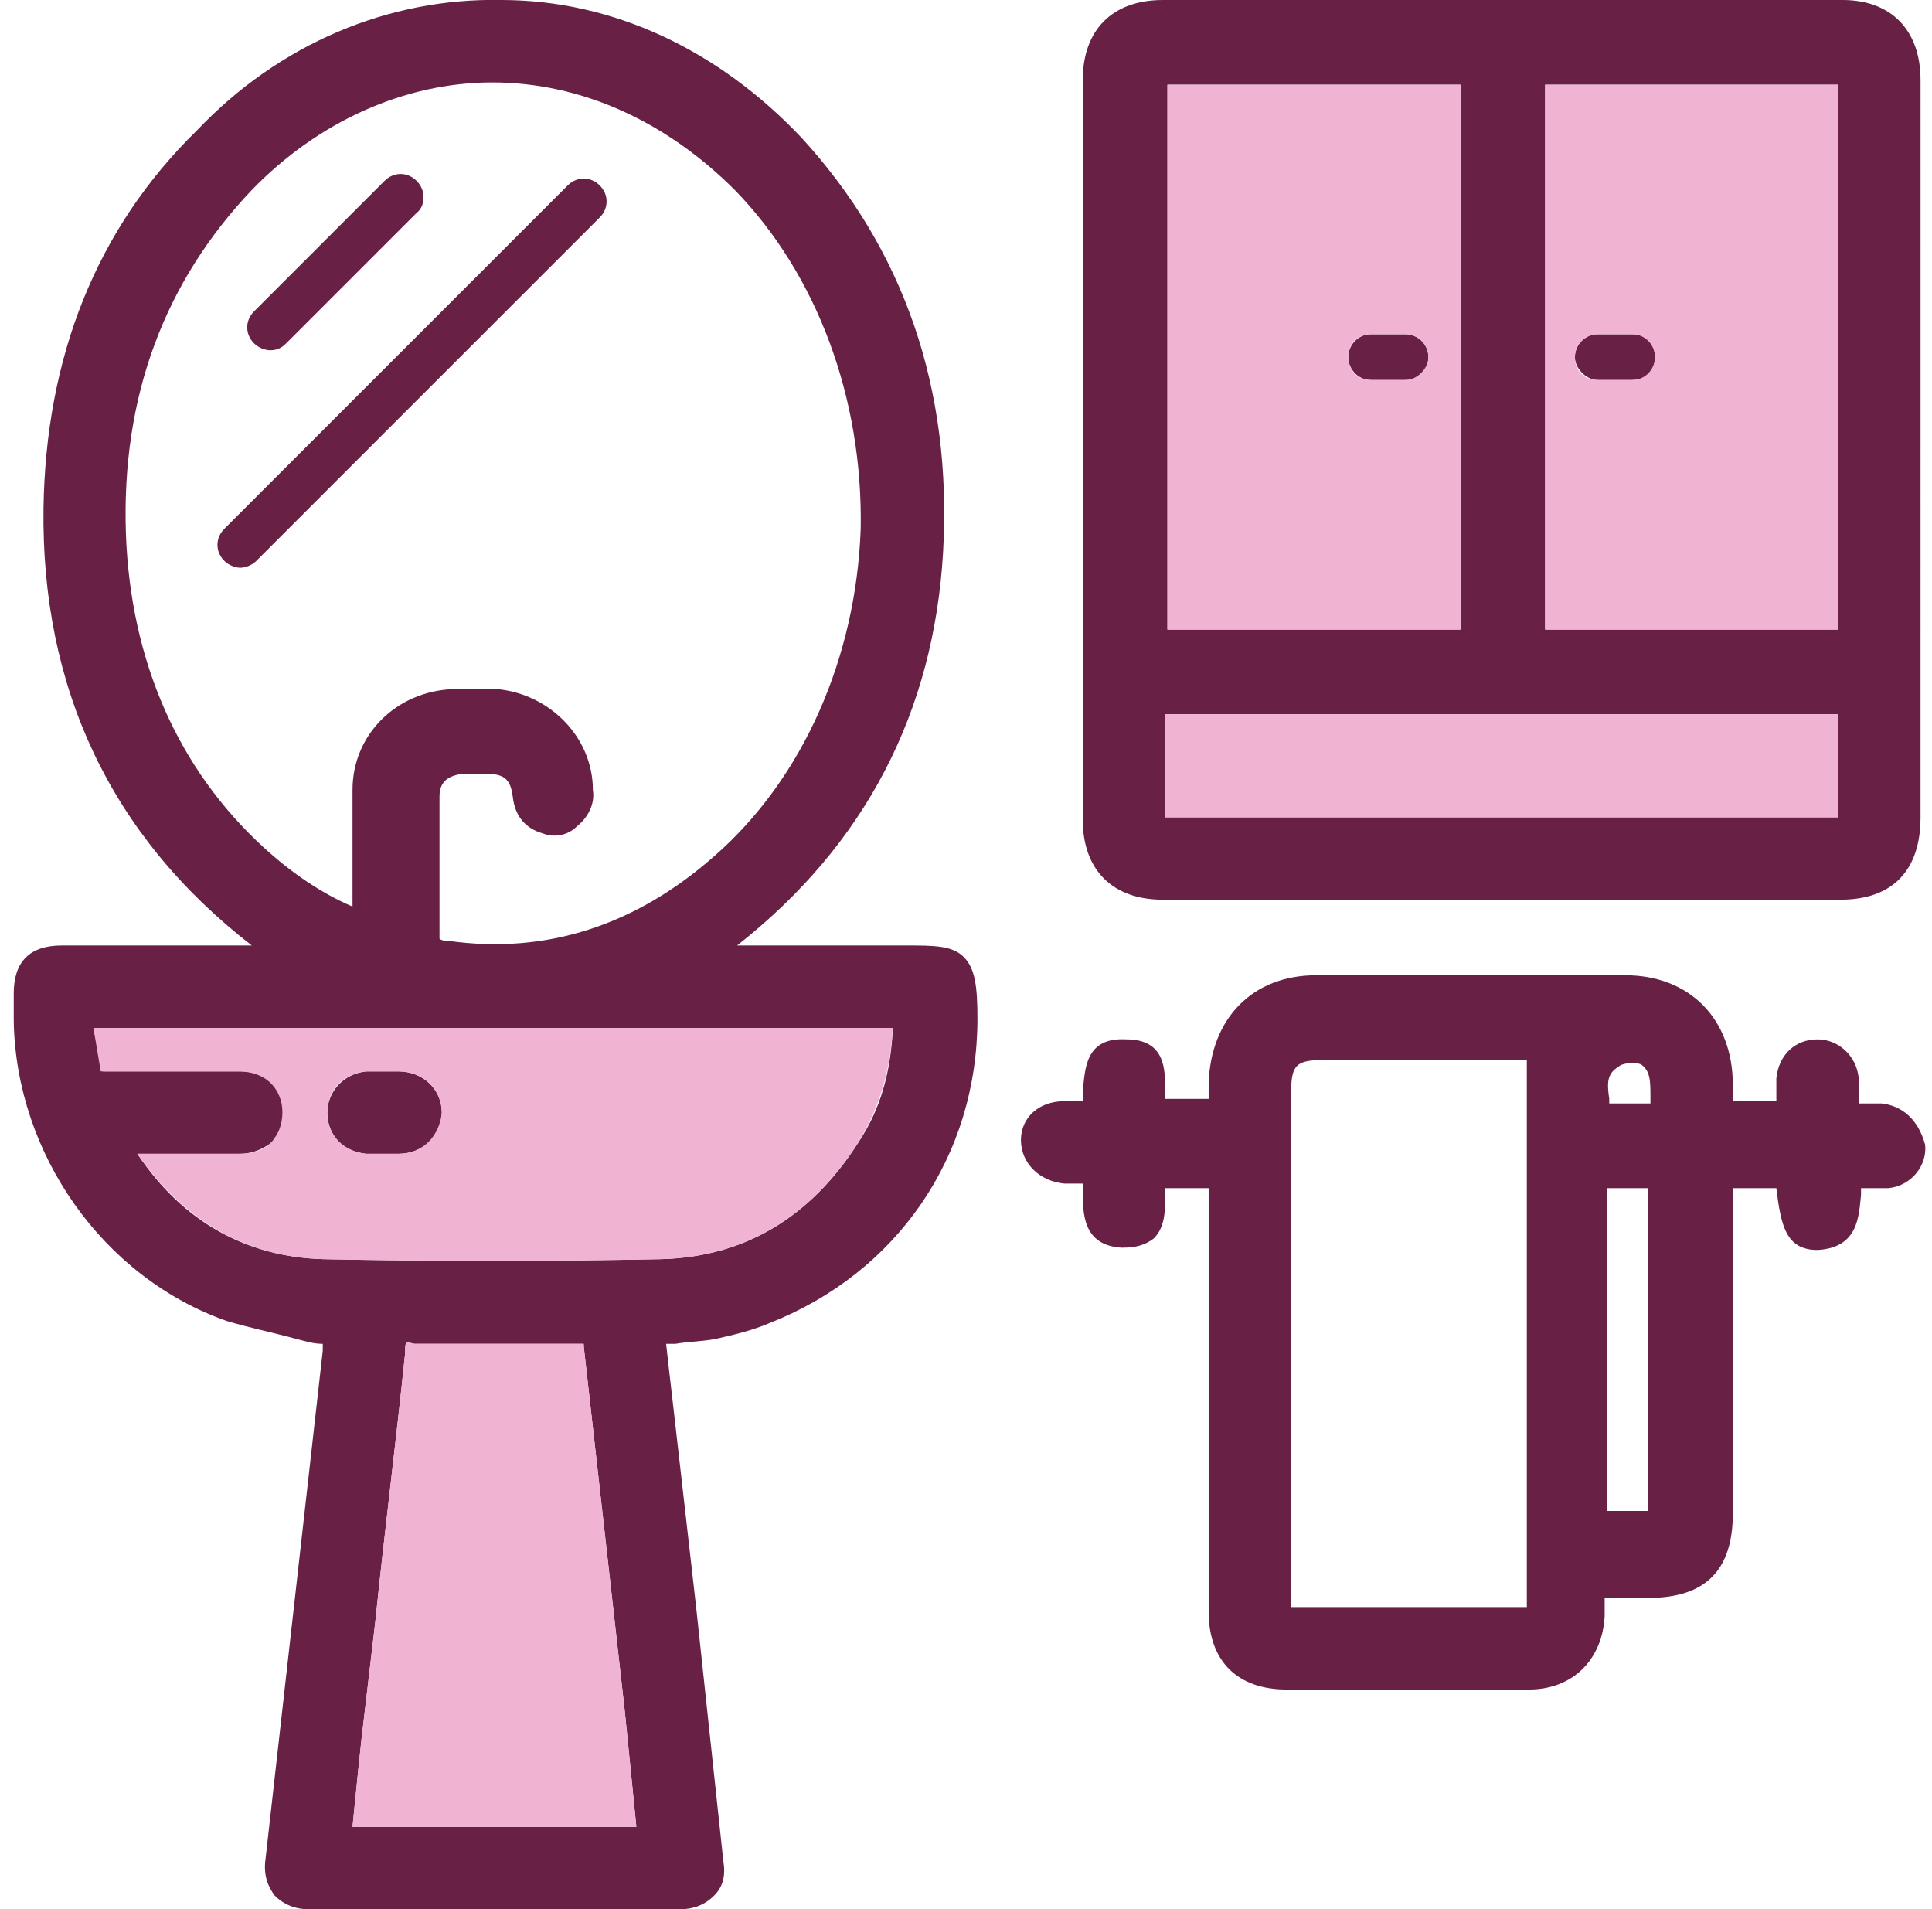
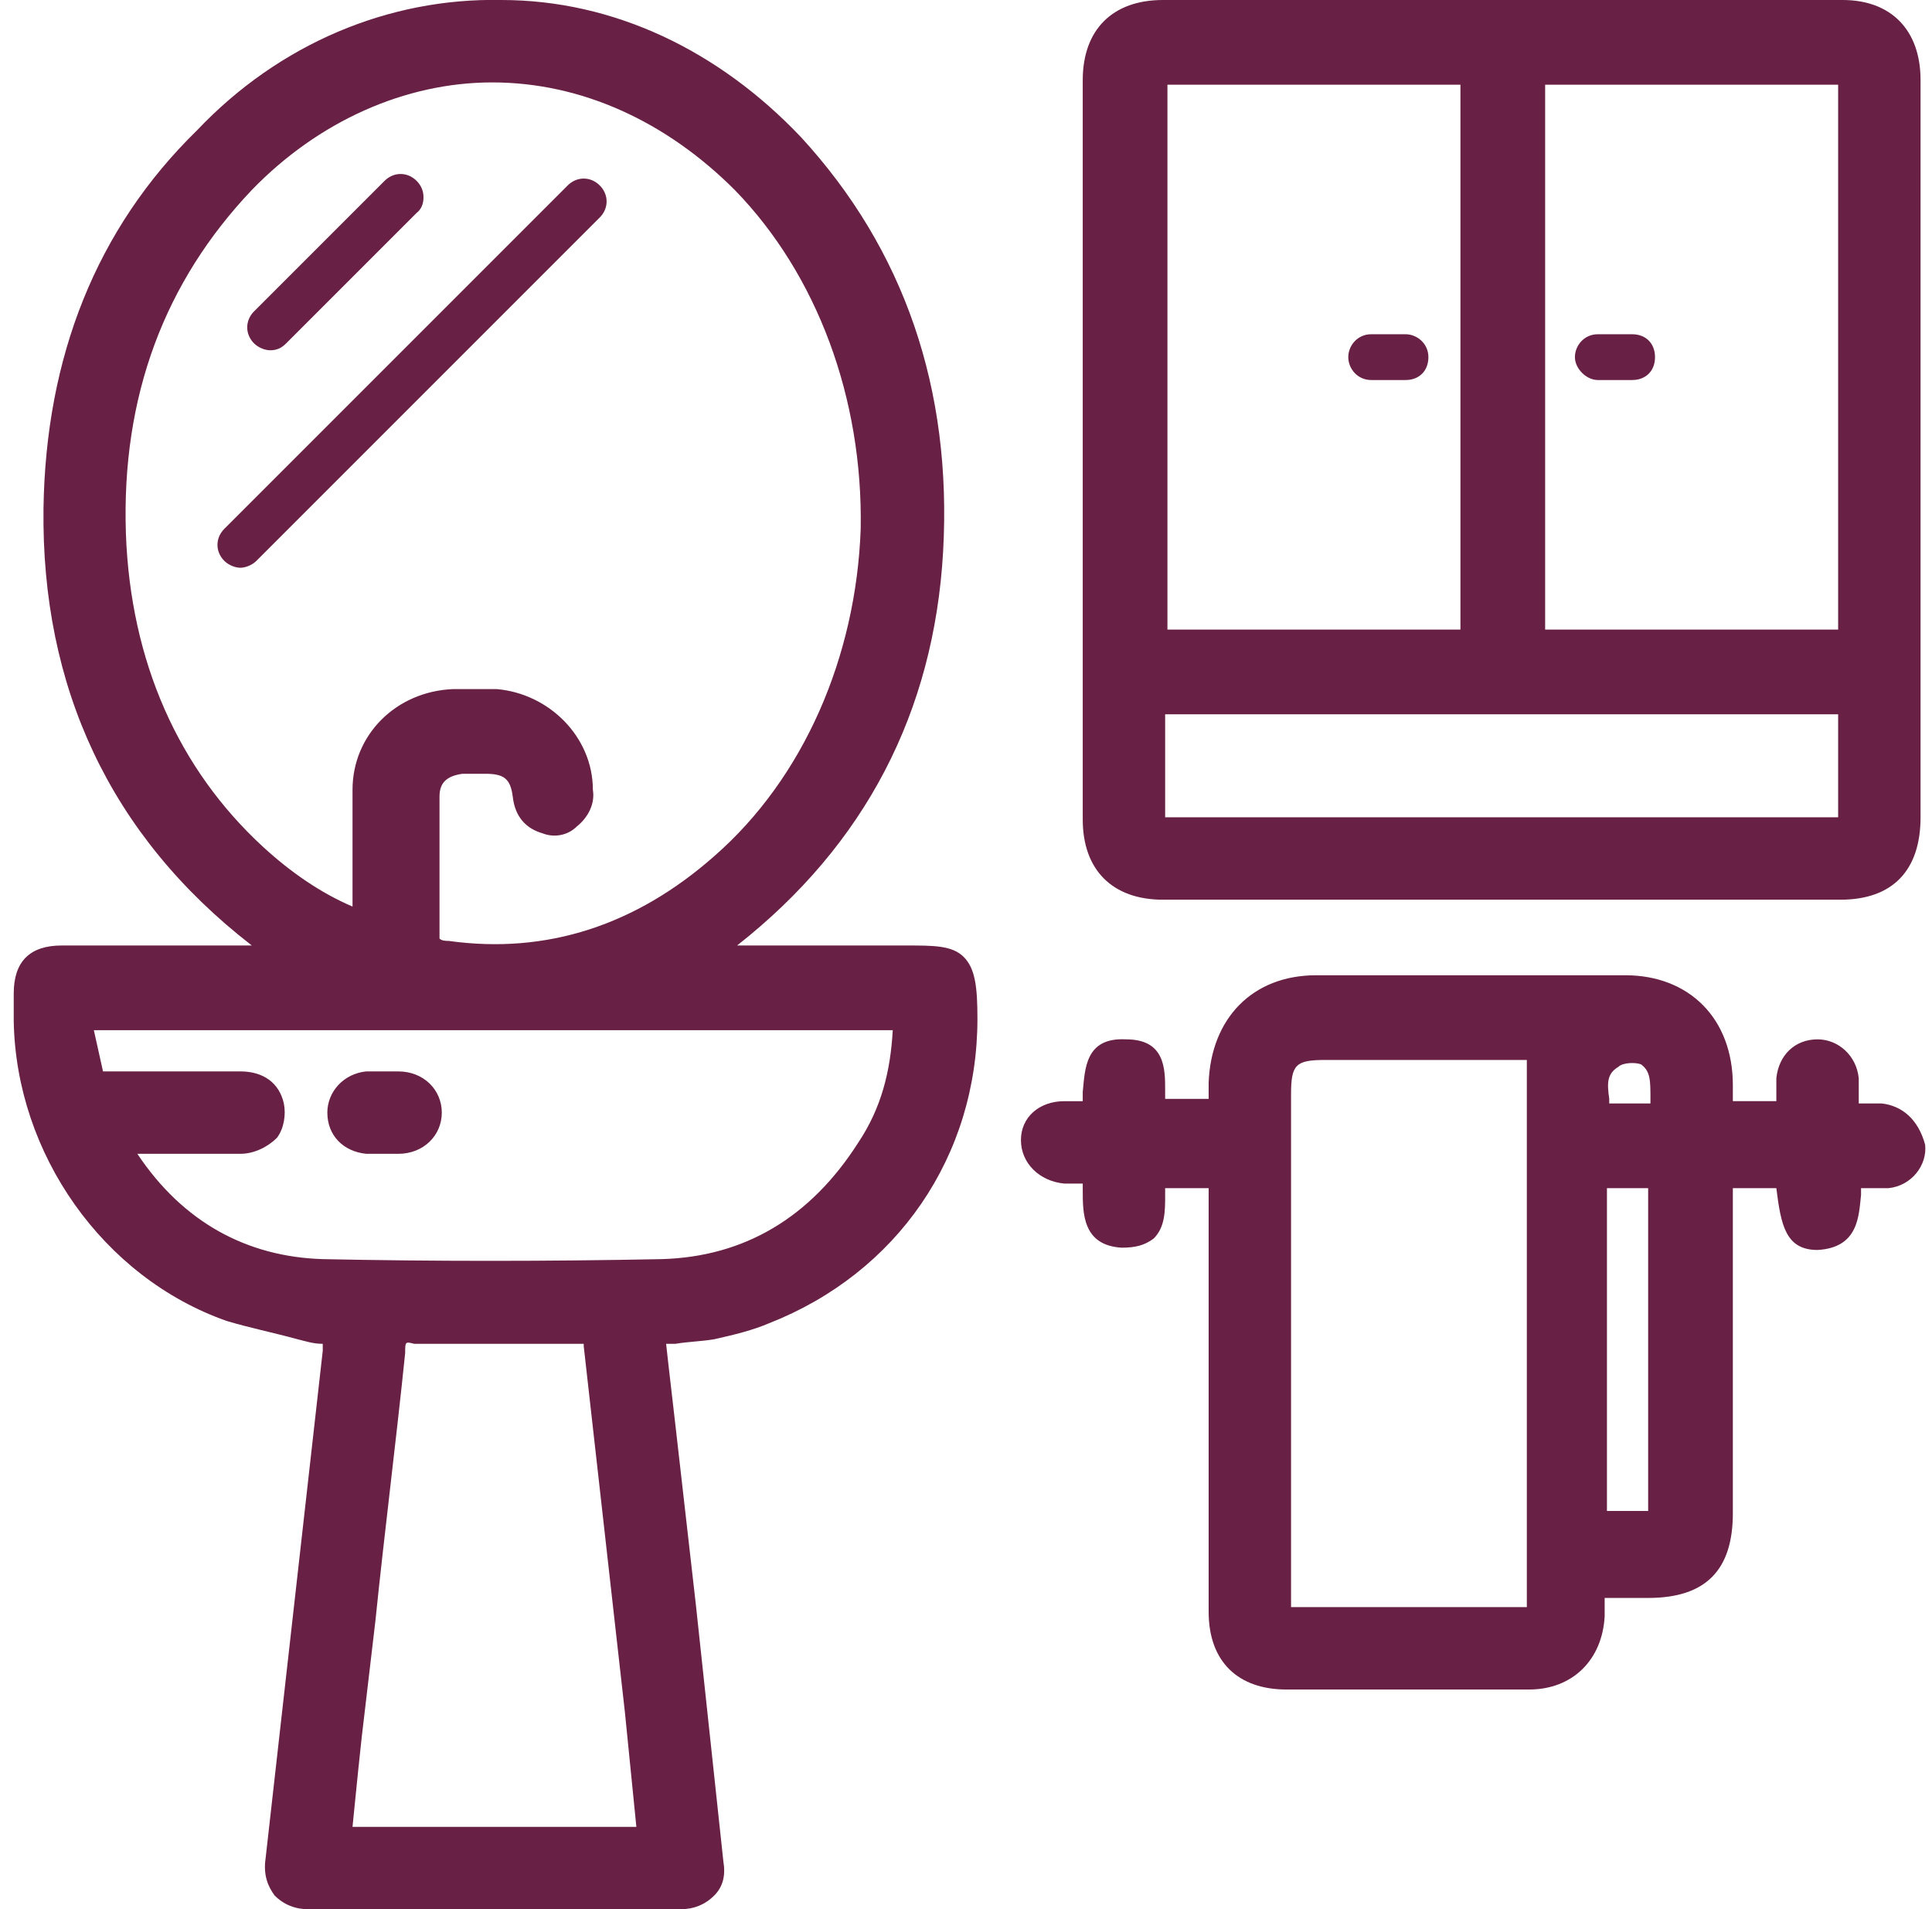
<svg xmlns="http://www.w3.org/2000/svg" version="1.1" id="Layer_1" x="0px" y="0px" viewBox="0 0 84.4 83.4" style="enable-background:new 0 0 84.4 83.4;" xml:space="preserve">
  <style type="text/css">
	.st0{fill:#682145;}
	.st1{fill:#F0B3D1;}
</style>
  <path class="st0" d="M71.3,14.6h-1.5c-0.6,0-1,0.5-1,1s0.5,1,1,1h1.5c0.6,0,1-0.4,1-1S71.9,14.6,71.3,14.6z M61.4,14.6h-1.5  c-0.6,0-1,0.5-1,1s0.4,1,1,1h1.5c0.6,0,1-0.4,1-1S61.9,14.6,61.4,14.6z M26.2,8.1c-0.4-0.4-1-0.4-1.4,0l-15,15c-0.4,0.4-0.4,1,0,1.4  c0.2,0.2,0.5,0.3,0.7,0.3s0.5-0.1,0.7-0.3l15-15C26.6,9.1,26.6,8.5,26.2,8.1z M18.2,7.9c-0.4-0.4-1-0.4-1.4,0l-5.7,5.7  c-0.4,0.4-0.4,1,0,1.4c0.2,0.2,0.5,0.3,0.7,0.3s0.5-0.1,0.7-0.3l5.7-5.7C18.6,9,18.6,8.3,18.2,7.9z M17.4,46.8c-0.4,0-0.9,0-1.4,0  c-1,0.1-1.7,0.9-1.7,1.8c0,1,0.8,1.7,1.7,1.8c0.1,0,0.3,0,0.5,0h0.7c0.1,0,0.2,0,0.2,0c1.1,0,1.9-0.8,1.9-1.8  C19.3,47.6,18.5,46.9,17.4,46.8z M26.2,8.1c-0.4-0.4-1-0.4-1.4,0l-15,15c-0.4,0.4-0.4,1,0,1.4c0.2,0.2,0.5,0.3,0.7,0.3  s0.5-0.1,0.7-0.3l15-15C26.6,9.1,26.6,8.5,26.2,8.1z M18.2,7.9c-0.4-0.4-1-0.4-1.4,0l-5.7,5.7c-0.4,0.4-0.4,1,0,1.4  c0.2,0.2,0.5,0.3,0.7,0.3s0.5-0.1,0.7-0.3l5.7-5.7C18.6,9,18.6,8.3,18.2,7.9z M17.4,46.8c-0.4,0-0.9,0-1.4,0c-1,0.1-1.7,0.9-1.7,1.8  c0,1,0.8,1.7,1.7,1.8c0.1,0,0.3,0,0.5,0h0.7c0.1,0,0.2,0,0.2,0c1.1,0,1.9-0.8,1.9-1.8C19.3,47.6,18.5,46.9,17.4,46.8z M18.2,7.9  c-0.4-0.4-1-0.4-1.4,0l-5.7,5.7c-0.4,0.4-0.4,1,0,1.4c0.2,0.2,0.5,0.3,0.7,0.3s0.5-0.1,0.7-0.3l5.7-5.7C18.6,9,18.6,8.3,18.2,7.9z   M26.2,8.1c-0.4-0.4-1-0.4-1.4,0l-15,15c-0.4,0.4-0.4,1,0,1.4c0.2,0.2,0.5,0.3,0.7,0.3s0.5-0.1,0.7-0.3l15-15  C26.6,9.1,26.6,8.5,26.2,8.1z M17.4,46.8c-0.4,0-0.9,0-1.4,0c-1,0.1-1.7,0.9-1.7,1.8c0,1,0.8,1.7,1.7,1.8c0.1,0,0.3,0,0.5,0h0.7  c0.1,0,0.2,0,0.2,0c1.1,0,1.9-0.8,1.9-1.8C19.3,47.6,18.5,46.9,17.4,46.8z M26.2,8.1c-0.4-0.4-1-0.4-1.4,0l-15,15  c-0.4,0.4-0.4,1,0,1.4c0.2,0.2,0.5,0.3,0.7,0.3s0.5-0.1,0.7-0.3l15-15C26.6,9.1,26.6,8.5,26.2,8.1z M18.2,7.9c-0.4-0.4-1-0.4-1.4,0  l-5.7,5.7c-0.4,0.4-0.4,1,0,1.4c0.2,0.2,0.5,0.3,0.7,0.3s0.5-0.1,0.7-0.3l5.7-5.7C18.6,9,18.6,8.3,18.2,7.9z M17.4,46.8  c-0.4,0-0.9,0-1.4,0c-1,0.1-1.7,0.9-1.7,1.8c0,1,0.8,1.7,1.7,1.8c0.1,0,0.3,0,0.5,0h0.7c0.1,0,0.2,0,0.2,0c1.1,0,1.9-0.8,1.9-1.8  C19.3,47.6,18.5,46.9,17.4,46.8z M18.2,7.9c-0.4-0.4-1-0.4-1.4,0l-5.7,5.7c-0.4,0.4-0.4,1,0,1.4c0.2,0.2,0.5,0.3,0.7,0.3  s0.5-0.1,0.7-0.3l5.7-5.7C18.6,9,18.6,8.3,18.2,7.9z M26.2,8.1c-0.4-0.4-1-0.4-1.4,0l-15,15c-0.4,0.4-0.4,1,0,1.4  c0.2,0.2,0.5,0.3,0.7,0.3s0.5-0.1,0.7-0.3l15-15C26.6,9.1,26.6,8.5,26.2,8.1z M17.4,46.8c-0.4,0-0.9,0-1.4,0c-1,0.1-1.7,0.9-1.7,1.8  c0,1,0.8,1.7,1.7,1.8c0.1,0,0.3,0,0.5,0h0.7c0.1,0,0.2,0,0.2,0c1.1,0,1.9-0.8,1.9-1.8C19.3,47.6,18.5,46.9,17.4,46.8z M26.2,8.1  c-0.4-0.4-1-0.4-1.4,0l-15,15c-0.4,0.4-0.4,1,0,1.4c0.2,0.2,0.5,0.3,0.7,0.3s0.5-0.1,0.7-0.3l15-15C26.6,9.1,26.6,8.5,26.2,8.1z   M11.8,15.3c0.3,0,0.5-0.1,0.7-0.3l5.7-5.7c0.4-0.4,0.4-1,0-1.4c-0.4-0.4-1-0.4-1.4,0l-5.7,5.7c-0.4,0.4-0.4,1,0,1.4  C11.3,15.2,11.6,15.3,11.8,15.3z M42.1,41.8c-0.5-0.5-1.3-0.5-2.5-0.5h-7.4c5.6-4.4,8.6-10.2,9-17.2C41.6,17,39.5,10.9,35,6  c-3.6-3.8-8.2-6-13.1-6C17-0.1,12.2,1.9,8.6,5.7C4.2,10,2,15.6,1.9,22.2C1.8,30,4.8,36.5,11,41.3H9c-2.1,0-4.2,0-6.3,0  c-1.4,0-2.1,0.7-2.1,2.1c0,0.4,0,0.8,0,1.2c0.1,5.8,3.9,11.2,9.3,13.1c1,0.3,2,0.5,3.1,0.8c0.4,0.1,0.7,0.2,1.1,0.2  c0,0.1,0,0.2,0,0.3l-2.5,22.2c-0.1,0.7,0.1,1.2,0.4,1.6c0.4,0.4,0.9,0.6,1.5,0.6c2.7,0,5.4,0,8.1,0c2.7,0,5.4,0,8.1,0  c0.6,0,1.1-0.2,1.5-0.6s0.5-0.9,0.4-1.5c-0.4-3.7-0.8-7.5-1.2-11.2l-0.9-7.9c-0.1-0.9-0.2-1.7-0.3-2.6l-0.1-0.9c0.1,0,0.2,0,0.4,0  c0.6-0.1,1.1-0.1,1.7-0.2c0.9-0.2,1.7-0.4,2.4-0.7c5.6-2.2,9.1-7.3,9.1-13.3C42.7,43.1,42.6,42.3,42.1,41.8z M5.5,23.3  c-0.2-6,1.7-11,5.5-15c2.9-3,6.7-4.7,10.5-4.7c0,0,0,0,0,0c3.9,0,7.6,1.7,10.6,4.7c3.6,3.7,5.6,9.1,5.5,14.8  c-0.2,5.6-2.5,10.9-6.4,14.3c-3.4,3-7.3,4.3-11.6,3.7c-0.1,0-0.3,0-0.4-0.1l0-1.6c0-1.6,0-3.1,0-4.6c0-0.6,0.3-0.9,1-1  c0.3,0,0.7,0,1,0c0.8,0,1.1,0.2,1.2,1c0.1,0.9,0.6,1.4,1.3,1.6c0.5,0.2,1.1,0.1,1.5-0.3c0.5-0.4,0.8-1,0.7-1.6  c0-2.3-1.9-4.2-4.2-4.4c-0.5,0-1.1,0-1.9,0c-2.5,0.1-4.4,2-4.4,4.4c0,1.3,0,2.6,0,3.8l0,1.3c-1.4-0.6-2.7-1.5-3.9-2.6  C7.8,33.6,5.7,28.9,5.5,23.3z M15.4,79.8l0.1-1c0.1-1,0.2-2,0.3-2.9l0.6-5.1c0.4-3.9,0.9-7.8,1.3-11.7c0-0.5,0-0.5,0.4-0.4  c1.8,0,3.7,0,5.6,0l1.5,0c0.1,0,0.3,0,0.3,0c0,0,0,0,0,0.1c0.6,5.3,1.2,10.7,1.8,16l0.5,5H15.4z M37.5,49.9c-2.1,3.3-5,5-8.6,5.1  c-5,0.1-10,0.1-14.8,0C10.8,54.9,8,53.4,6,50.4h0.9c1.2,0,2.4,0,3.6,0c0.6,0,1.2-0.3,1.6-0.7c0.3-0.4,0.4-1,0.3-1.5  c-0.2-0.9-0.9-1.4-1.9-1.4h-6L4.1,45H39C38.9,46.8,38.5,48.4,37.5,49.9z M26.2,8.1c-0.4-0.4-1-0.4-1.4,0l-15,15  c-0.4,0.4-0.4,1,0,1.4c0.2,0.2,0.5,0.3,0.7,0.3s0.5-0.1,0.7-0.3l15-15C26.6,9.1,26.6,8.5,26.2,8.1z M11.8,15.3  c0.3,0,0.5-0.1,0.7-0.3l5.7-5.7c0.4-0.4,0.4-1,0-1.4c-0.4-0.4-1-0.4-1.4,0l-5.7,5.7c-0.4,0.4-0.4,1,0,1.4  C11.3,15.2,11.6,15.3,11.8,15.3z M16,50.4c0.1,0,0.3,0,0.5,0h0.7c0.1,0,0.2,0,0.2,0c1.1,0,1.9-0.8,1.9-1.8c0-1-0.8-1.8-1.9-1.8  c-0.4,0-0.9,0-1.4,0c-1,0.1-1.7,0.9-1.7,1.8C14.3,49.6,15,50.3,16,50.4z M18.2,7.9c-0.4-0.4-1-0.4-1.4,0l-5.7,5.7  c-0.4,0.4-0.4,1,0,1.4c0.2,0.2,0.5,0.3,0.7,0.3s0.5-0.1,0.7-0.3l5.7-5.7C18.6,9,18.6,8.3,18.2,7.9z M26.2,8.1c-0.4-0.4-1-0.4-1.4,0  l-15,15c-0.4,0.4-0.4,1,0,1.4c0.2,0.2,0.5,0.3,0.7,0.3s0.5-0.1,0.7-0.3l15-15C26.6,9.1,26.6,8.5,26.2,8.1z M17.4,46.8  c-0.4,0-0.9,0-1.4,0c-1,0.1-1.7,0.9-1.7,1.8c0,1,0.8,1.7,1.7,1.8c0.1,0,0.3,0,0.5,0h0.7c0.1,0,0.2,0,0.2,0c1.1,0,1.9-0.8,1.9-1.8  C19.3,47.6,18.5,46.9,17.4,46.8z M26.2,8.1c-0.4-0.4-1-0.4-1.4,0l-15,15c-0.4,0.4-0.4,1,0,1.4c0.2,0.2,0.5,0.3,0.7,0.3  s0.5-0.1,0.7-0.3l15-15C26.6,9.1,26.6,8.5,26.2,8.1z M18.2,7.9c-0.4-0.4-1-0.4-1.4,0l-5.7,5.7c-0.4,0.4-0.4,1,0,1.4  c0.2,0.2,0.5,0.3,0.7,0.3s0.5-0.1,0.7-0.3l5.7-5.7C18.6,9,18.6,8.3,18.2,7.9z M17.4,46.8c-0.4,0-0.9,0-1.4,0c-1,0.1-1.7,0.9-1.7,1.8  c0,1,0.8,1.7,1.7,1.8c0.1,0,0.3,0,0.5,0h0.7c0.1,0,0.2,0,0.2,0c1.1,0,1.9-0.8,1.9-1.8C19.3,47.6,18.5,46.9,17.4,46.8z M18.2,7.9  c-0.4-0.4-1-0.4-1.4,0l-5.7,5.7c-0.4,0.4-0.4,1,0,1.4c0.2,0.2,0.5,0.3,0.7,0.3s0.5-0.1,0.7-0.3l5.7-5.7C18.6,9,18.6,8.3,18.2,7.9z   M26.2,8.1c-0.4-0.4-1-0.4-1.4,0l-15,15c-0.4,0.4-0.4,1,0,1.4c0.2,0.2,0.5,0.3,0.7,0.3s0.5-0.1,0.7-0.3l15-15  C26.6,9.1,26.6,8.5,26.2,8.1z M17.4,46.8c-0.4,0-0.9,0-1.4,0c-1,0.1-1.7,0.9-1.7,1.8c0,1,0.8,1.7,1.7,1.8c0.1,0,0.3,0,0.5,0h0.7  c0.1,0,0.2,0,0.2,0c1.1,0,1.9-0.8,1.9-1.8C19.3,47.6,18.5,46.9,17.4,46.8z M26.2,8.1c-0.4-0.4-1-0.4-1.4,0l-15,15  c-0.4,0.4-0.4,1,0,1.4c0.2,0.2,0.5,0.3,0.7,0.3s0.5-0.1,0.7-0.3l15-15C26.6,9.1,26.6,8.5,26.2,8.1z M18.2,7.9c-0.4-0.4-1-0.4-1.4,0  l-5.7,5.7c-0.4,0.4-0.4,1,0,1.4c0.2,0.2,0.5,0.3,0.7,0.3s0.5-0.1,0.7-0.3l5.7-5.7C18.6,9,18.6,8.3,18.2,7.9z M17.4,46.8  c-0.4,0-0.9,0-1.4,0c-1,0.1-1.7,0.9-1.7,1.8c0,1,0.8,1.7,1.7,1.8c0.1,0,0.3,0,0.5,0h0.7c0.1,0,0.2,0,0.2,0c1.1,0,1.9-0.8,1.9-1.8  C19.3,47.6,18.5,46.9,17.4,46.8z M17.4,46.8c-0.4,0-0.9,0-1.4,0c-1,0.1-1.7,0.9-1.7,1.8c0,1,0.8,1.7,1.7,1.8c0.1,0,0.3,0,0.5,0h0.7  c0.1,0,0.2,0,0.2,0c1.1,0,1.9-0.8,1.9-1.8C19.3,47.6,18.5,46.9,17.4,46.8z M61.4,14.6h-1.5c-0.6,0-1,0.5-1,1s0.4,1,1,1h1.5  c0.6,0,1-0.4,1-1S61.9,14.6,61.4,14.6z M71.3,14.6h-1.5c-0.6,0-1,0.5-1,1s0.5,1,1,1h1.5c0.6,0,1-0.4,1-1S71.9,14.6,71.3,14.6z   M61.4,14.6h-1.5c-0.6,0-1,0.5-1,1s0.4,1,1,1h1.5c0.6,0,1-0.4,1-1S61.9,14.6,61.4,14.6z M71.3,14.6h-1.5c-0.6,0-1,0.5-1,1s0.5,1,1,1  h1.5c0.6,0,1-0.4,1-1S71.9,14.6,71.3,14.6z M61.4,14.6h-1.5c-0.6,0-1,0.5-1,1s0.4,1,1,1h1.5c0.6,0,1-0.4,1-1S61.9,14.6,61.4,14.6z   M71.3,14.6h-1.5c-0.6,0-1,0.5-1,1s0.5,1,1,1h1.5c0.6,0,1-0.4,1-1S71.9,14.6,71.3,14.6z M61.4,14.6h-1.5c-0.6,0-1,0.5-1,1s0.4,1,1,1  h1.5c0.6,0,1-0.4,1-1S61.9,14.6,61.4,14.6z M71.3,14.6h-1.5c-0.6,0-1,0.5-1,1s0.5,1,1,1h1.5c0.6,0,1-0.4,1-1S71.9,14.6,71.3,14.6z   M61.4,14.6h-1.5c-0.6,0-1,0.5-1,1s0.4,1,1,1h1.5c0.6,0,1-0.4,1-1S61.9,14.6,61.4,14.6z M71.3,14.6h-1.5c-0.6,0-1,0.5-1,1s0.5,1,1,1  h1.5c0.6,0,1-0.4,1-1S71.9,14.6,71.3,14.6z M80.5,0H50.8c-2.2,0-3.5,1.3-3.5,3.5c0,10.8,0,21.6,0,32.3c0,2.2,1.3,3.5,3.5,3.5  c4.9,0,9.9,0,14.8,0c4.9,0,9.9,0,14.8,0c2.3,0,3.5-1.3,3.5-3.6V3.5C83.9,1.3,82.6,0,80.5,0z M67.5,3.7h12.8v23.8H67.5V3.7z M51,3.7  h12.8v23.8H51V3.7z M80.3,35.7H50.9v-4.5h29.4V35.7z M71.3,14.6h-1.5c-0.6,0-1,0.5-1,1s0.5,1,1,1h1.5c0.6,0,1-0.4,1-1  S71.9,14.6,71.3,14.6z M61.4,14.6h-1.5c-0.6,0-1,0.5-1,1s0.4,1,1,1h1.5c0.6,0,1-0.4,1-1S61.9,14.6,61.4,14.6z M71.3,14.6h-1.5  c-0.6,0-1,0.5-1,1s0.5,1,1,1h1.5c0.6,0,1-0.4,1-1S71.9,14.6,71.3,14.6z M61.4,14.6h-1.5c-0.6,0-1,0.5-1,1s0.4,1,1,1h1.5  c0.6,0,1-0.4,1-1S61.9,14.6,61.4,14.6z M71.3,14.6h-1.5c-0.6,0-1,0.5-1,1s0.5,1,1,1h1.5c0.6,0,1-0.4,1-1S71.9,14.6,71.3,14.6z   M61.4,14.6h-1.5c-0.6,0-1,0.5-1,1s0.4,1,1,1h1.5c0.6,0,1-0.4,1-1S61.9,14.6,61.4,14.6z M71.3,14.6h-1.5c-0.6,0-1,0.5-1,1s0.5,1,1,1  h1.5c0.6,0,1-0.4,1-1S71.9,14.6,71.3,14.6z M61.4,14.6h-1.5c-0.6,0-1,0.5-1,1s0.4,1,1,1h1.5c0.6,0,1-0.4,1-1S61.9,14.6,61.4,14.6z   M71.3,14.6h-1.5c-0.6,0-1,0.5-1,1s0.5,1,1,1h1.5c0.6,0,1-0.4,1-1S71.9,14.6,71.3,14.6z M61.4,14.6h-1.5c-0.6,0-1,0.5-1,1s0.4,1,1,1  h1.5c0.6,0,1-0.4,1-1S61.9,14.6,61.4,14.6z M82.2,48.2c-0.3,0-0.6,0-1,0h0c0,0,0-0.1,0-0.1c0-0.4,0-0.7,0-1c-0.1-1-0.9-1.7-1.8-1.7  c-1,0-1.7,0.7-1.8,1.7c0,0.3,0,0.6,0,1l-0.2,0h-1.5c-0.1,0-0.1,0-0.2,0v-0.7c0-2.9-1.9-4.8-4.7-4.8c-4.9,0-9.3,0-13.5,0  c-2.8,0-4.6,1.9-4.7,4.7c0,0.2,0,0.5,0,0.7h-1.9c0-0.1,0-0.3,0-0.4c0-0.9,0-2.2-1.7-2.2c-1.8-0.1-1.8,1.3-1.9,2.3c0,0.2,0,0.3,0,0.4  h-0.8c-1.1,0-1.9,0.7-1.9,1.7c0,1,0.8,1.8,1.9,1.9c0.3,0,0.5,0,0.8,0V52c0,1,0,2.4,1.7,2.5c0.6,0,1-0.1,1.4-0.4  c0.5-0.5,0.5-1.2,0.5-1.9c0-0.1,0-0.2,0-0.3h1.9v5.5c0,4.3,0,8.7,0,13c0,2.2,1.3,3.4,3.4,3.4c1.8,0,3.6,0,5.4,0c1.7,0,3.5,0,5.2,0  c1.9,0,3.2-1.3,3.3-3.2c0-0.3,0-0.5,0-0.8v0H72c2.5,0,3.7-1.2,3.7-3.7V51.9h1.9c0.2,1.6,0.4,2.7,1.8,2.7c1.8-0.1,1.8-1.5,1.9-2.4  c0-0.1,0-0.2,0-0.3h0.1c0.3,0,0.7,0,1.1,0c1-0.1,1.7-1,1.6-1.9C83.8,48.9,83.1,48.3,82.2,48.2z M66.6,70.2H56.4V47.8  c0-1.3,0.2-1.5,1.5-1.5h8.5c0.1,0,0.2,0,0.3,0V70.2z M72,66h-1.8V51.9H72V66z M72.1,48c0,0.1,0,0.1,0,0.2h-1.8c0-0.1,0-0.2,0-0.2  c-0.1-0.7-0.1-1.1,0.4-1.4c0.2-0.2,0.8-0.2,1-0.1C72.1,46.8,72.1,47.2,72.1,48z" />
-   <path class="st1" d="M67.5,3.7v23.8h12.8V3.7H67.5z M71.3,16.6h-1.5c-0.6,0-1-0.4-1-1s0.5-1,1-1h1.5c0.6,0,1,0.5,1,1  S71.9,16.6,71.3,16.6z" />
-   <path class="st1" d="M51,3.7v23.8h12.8V3.7H51z M61.4,16.6h-1.5c-0.6,0-1-0.4-1-1s0.4-1,1-1h1.5c0.6,0,1,0.5,1,1  S61.9,16.6,61.4,16.6z" />
-   <rect x="50.9" y="31.2" class="st1" width="29.4" height="4.5" />
-   <path class="st1" d="M27.8,79.8H15.4l0.1-1c0.1-1,0.2-2,0.3-2.9l0.6-5.1c0.4-3.9,0.9-7.8,1.3-11.7c0-0.5,0-0.5,0.4-0.4  c1.8,0,3.7,0,5.6,0l1.5,0c0.1,0,0.3,0,0.3,0c0,0,0,0,0,0.1c0.6,5.3,1.2,10.7,1.8,16L27.8,79.8z" />
-   <path class="st1" d="M4.1,45l0.3,1.8h6c1,0,1.7,0.5,1.9,1.4c0.1,0.5,0,1.1-0.3,1.5c-0.3,0.5-0.9,0.7-1.6,0.7c-1.2,0-2.4,0-3.6,0H6  c2.1,3,4.8,4.5,8.1,4.6c4.8,0.1,9.8,0.1,14.8,0c3.6-0.1,6.5-1.8,8.6-5.1c0.9-1.5,1.4-3.1,1.5-5H4.1z M17.4,50.4c-0.1,0-0.1,0-0.2,0  h-0.7c-0.1,0-0.3,0-0.5,0c-1-0.1-1.7-0.8-1.7-1.8c0-1,0.7-1.7,1.7-1.8c0.5,0,1,0,1.4,0c1.1,0,1.9,0.8,1.9,1.8  C19.2,49.6,18.5,50.4,17.4,50.4z" />
</svg>